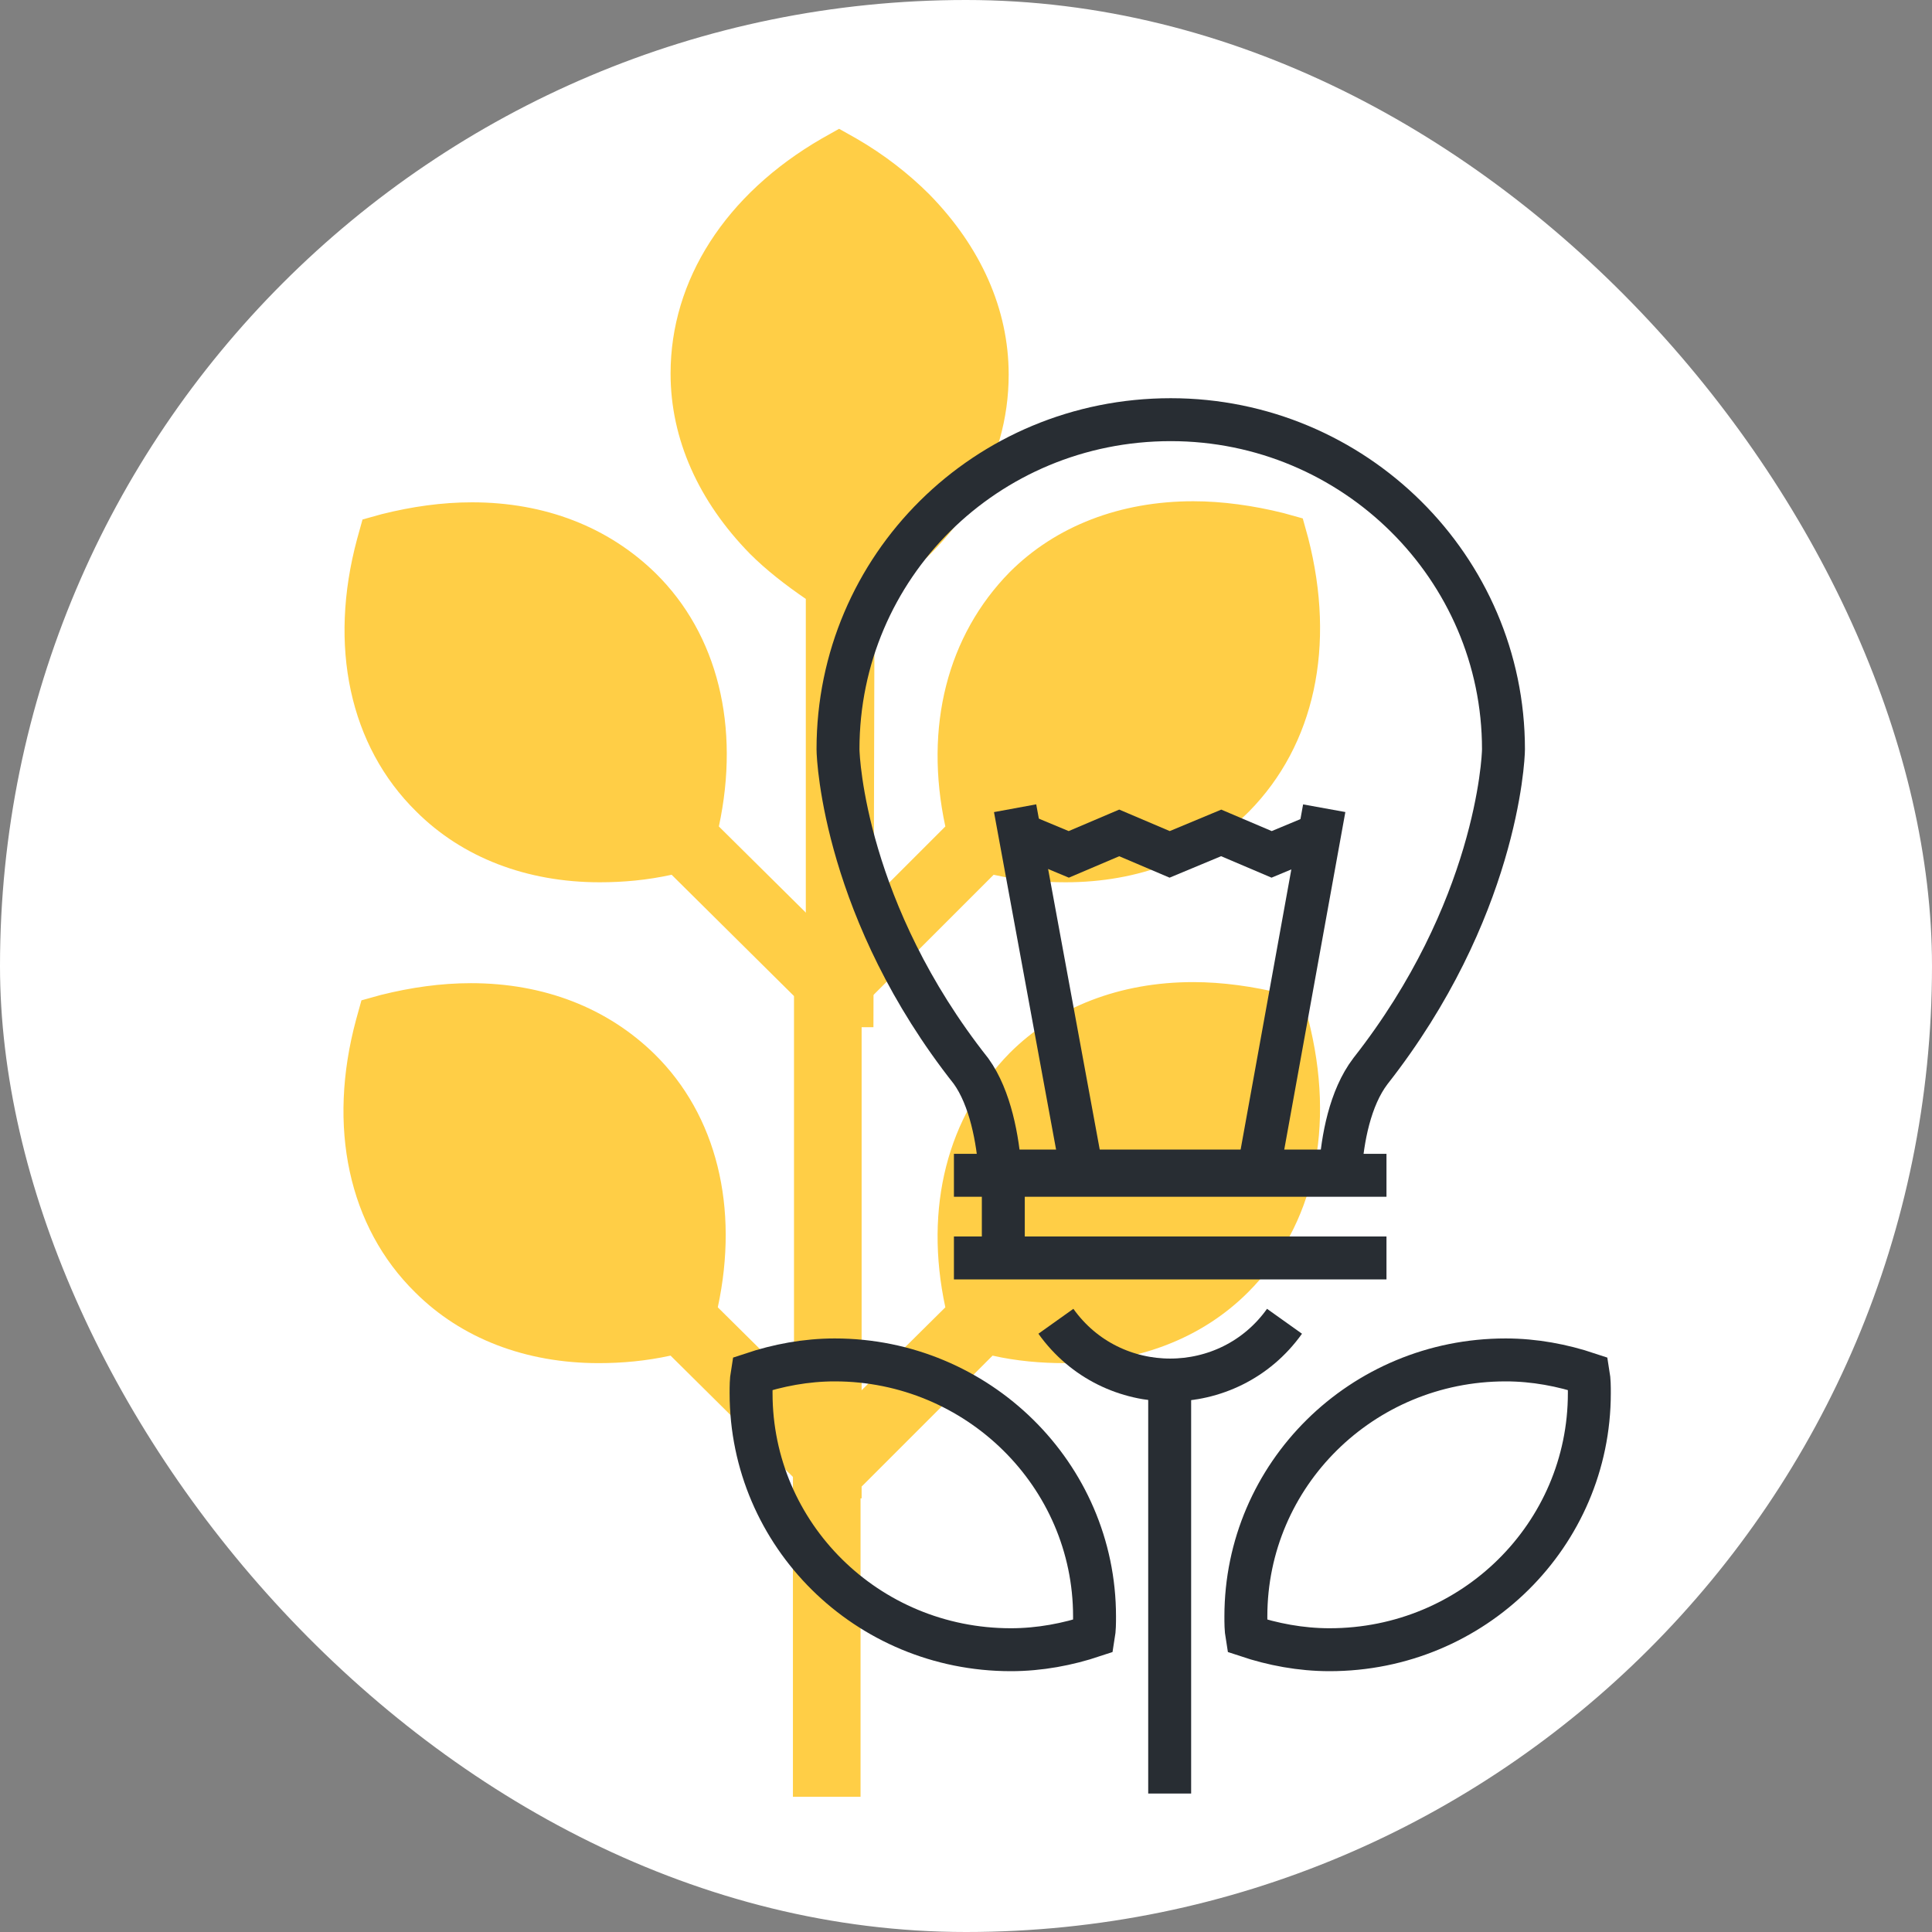
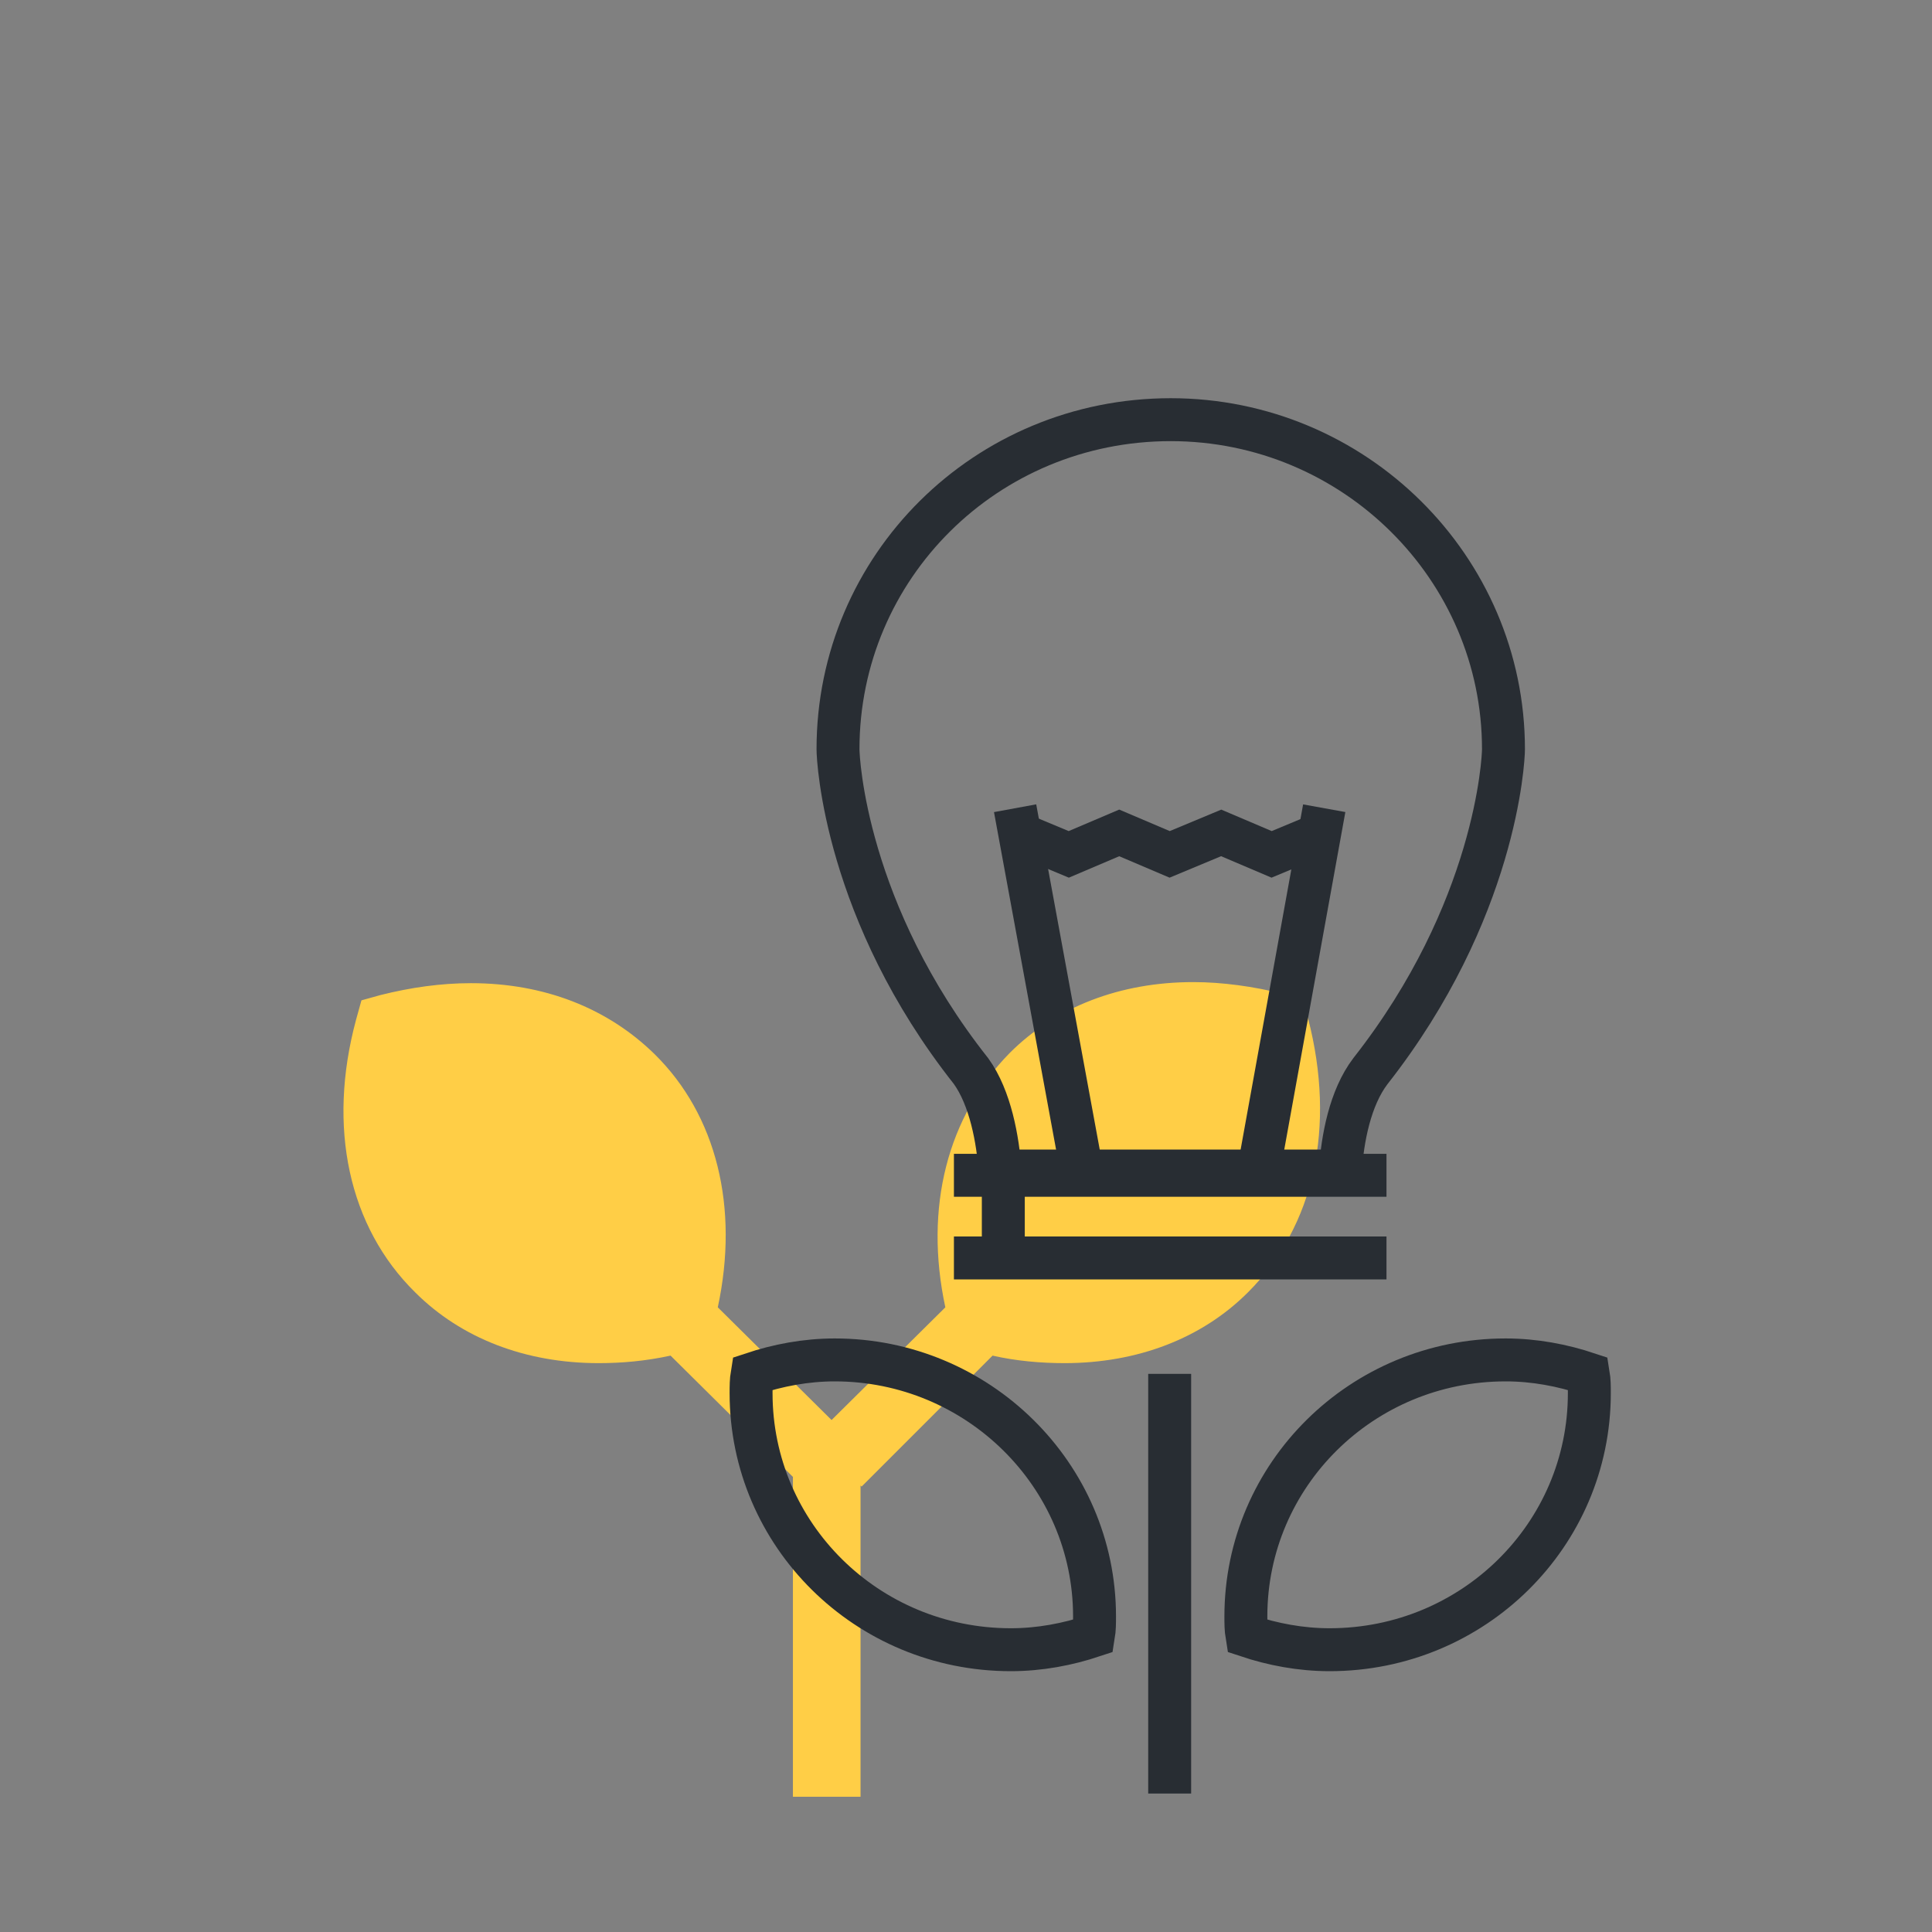
<svg xmlns="http://www.w3.org/2000/svg" width="180" height="180" viewBox="0 0 180 180" fill="none">
  <rect x="0" y="0" width="180" height="180" fill="#808080" stroke="none" />
-   <rect width="180" height="180" rx="90" fill="white" />
-   <path d="M121.875 50.1L121.375 48.3L119.575 47.8C116.775 47.1 113.875 46.7 111.175 46.7C104.375 46.7 98.375 49 94.075 53.3C88.275 59.2 86.075 67.7 88.075 77L77.575 87.5L66.975 77C68.975 67.7 66.875 59.1 61.075 53.4C56.675 49.1 50.775 46.8 43.975 46.8C41.175 46.8 38.375 47.2 35.575 47.9L33.775 48.4L33.275 50.2C30.575 60.2 32.575 69.5 38.775 75.6C43.075 79.9 49.075 82.2 55.875 82.2C58.075 82.2 60.275 82 62.575 81.5L73.975 92.8V139.6H80.275V93.6L80.375 93.7L92.575 81.5C94.775 82 97.075 82.2 99.275 82.2C106.075 82.2 112.075 79.9 116.375 75.6C122.475 69.4 124.475 60.2 121.875 50.1Z" fill="#FFCE46" />
  <path d="M121.875 94.9L121.375 93.1L119.575 92.6C116.775 91.9 113.875 91.5 111.175 91.5C104.375 91.5 98.375 93.8 94.075 98.1C88.275 104 86.075 112.5 88.075 121.8L77.475 132.3L66.875 121.8C68.875 112.5 66.775 103.9 60.975 98.2C56.575 93.9 50.675 91.6 43.875 91.6C41.075 91.6 38.275 92 35.475 92.7L33.675 93.2L33.175 95C30.475 105 32.475 114.3 38.675 120.4C42.975 124.7 48.975 127 55.775 127C57.975 127 60.175 126.8 62.475 126.3L73.875 137.6V167.4H80.175V138.4L80.275 138.5L92.475 126.3C94.675 126.8 96.975 127 99.175 127C105.975 127 111.975 124.7 116.275 120.4C122.475 114.2 124.475 105 121.875 94.9Z" fill="#FFCE46" />
-   <path d="M81.476 55.8C89.476 50.6 93.976 43.1 93.976 34.9C93.976 28.8 91.376 23 86.576 18.1C84.676 16.2 82.376 14.4 79.776 12.9L78.176 12L76.576 12.9C67.576 18.1 62.476 26.1 62.476 34.8C62.476 40.9 65.076 46.7 69.876 51.6C71.376 53.1 73.176 54.5 75.076 55.8V95.7H81.376L81.476 55.8Z" fill="#FFCE46" />
  <path d="M93.175 109.1H124.875C125.075 106.1 125.775 102.3 127.675 99.8C139.375 84.9 140.075 70.8 140.075 69.8C140.075 52.9 126.175 39.1 109.075 39.1C91.875 39.1 78.075 52.8 78.075 69.8C78.075 70.8 78.775 85 90.475 99.8C92.275 102.3 92.975 106.2 93.175 109.1Z" stroke="#282D33" stroke-width="4" />
  <path d="M100.775 109L94.575 75.3" stroke="#282D33" stroke-width="4" />
  <path d="M117.275 109L123.375 75.3" stroke="#282D33" stroke-width="4" />
  <path d="M94.775 77.6L99.575 79.6L104.275 77.6L108.975 79.6L113.775 77.6L118.475 79.6L123.275 77.6" stroke="#282D33" stroke-width="4" />
  <path d="M88.875 109.5H129.175" stroke="#282D33" stroke-width="4" />
  <path d="M88.875 117.2H129.175" stroke="#282D33" stroke-width="4" />
-   <path d="M98.375 123.1C103.575 130.4 114.475 130.4 119.675 123.1" stroke="#282D33" stroke-width="4" />
  <path d="M93.476 118V109.9" stroke="#282D33" stroke-width="4" />
  <path d="M108.976 128V167.1" stroke="#282D33" stroke-width="4" />
  <path d="M101.976 150.6C101.976 151.2 101.976 151.8 101.876 152.4C99.476 153.2 96.876 153.7 94.176 153.7C80.776 153.7 69.976 143 69.976 129.8C69.976 129.2 69.976 128.6 70.076 128C72.476 127.2 75.076 126.7 77.776 126.7C91.076 126.7 101.976 137.4 101.976 150.6Z" stroke="#282D33" stroke-width="4" />
  <path d="M116.075 150.6C116.075 151.2 116.075 151.8 116.175 152.4C118.575 153.2 121.175 153.7 123.875 153.7C137.275 153.7 148.075 143 148.075 129.8C148.075 129.2 148.075 128.6 147.975 128C145.575 127.2 142.975 126.7 140.275 126.7C126.875 126.7 116.075 137.4 116.075 150.6Z" stroke="#282D33" stroke-width="4" />
</svg>